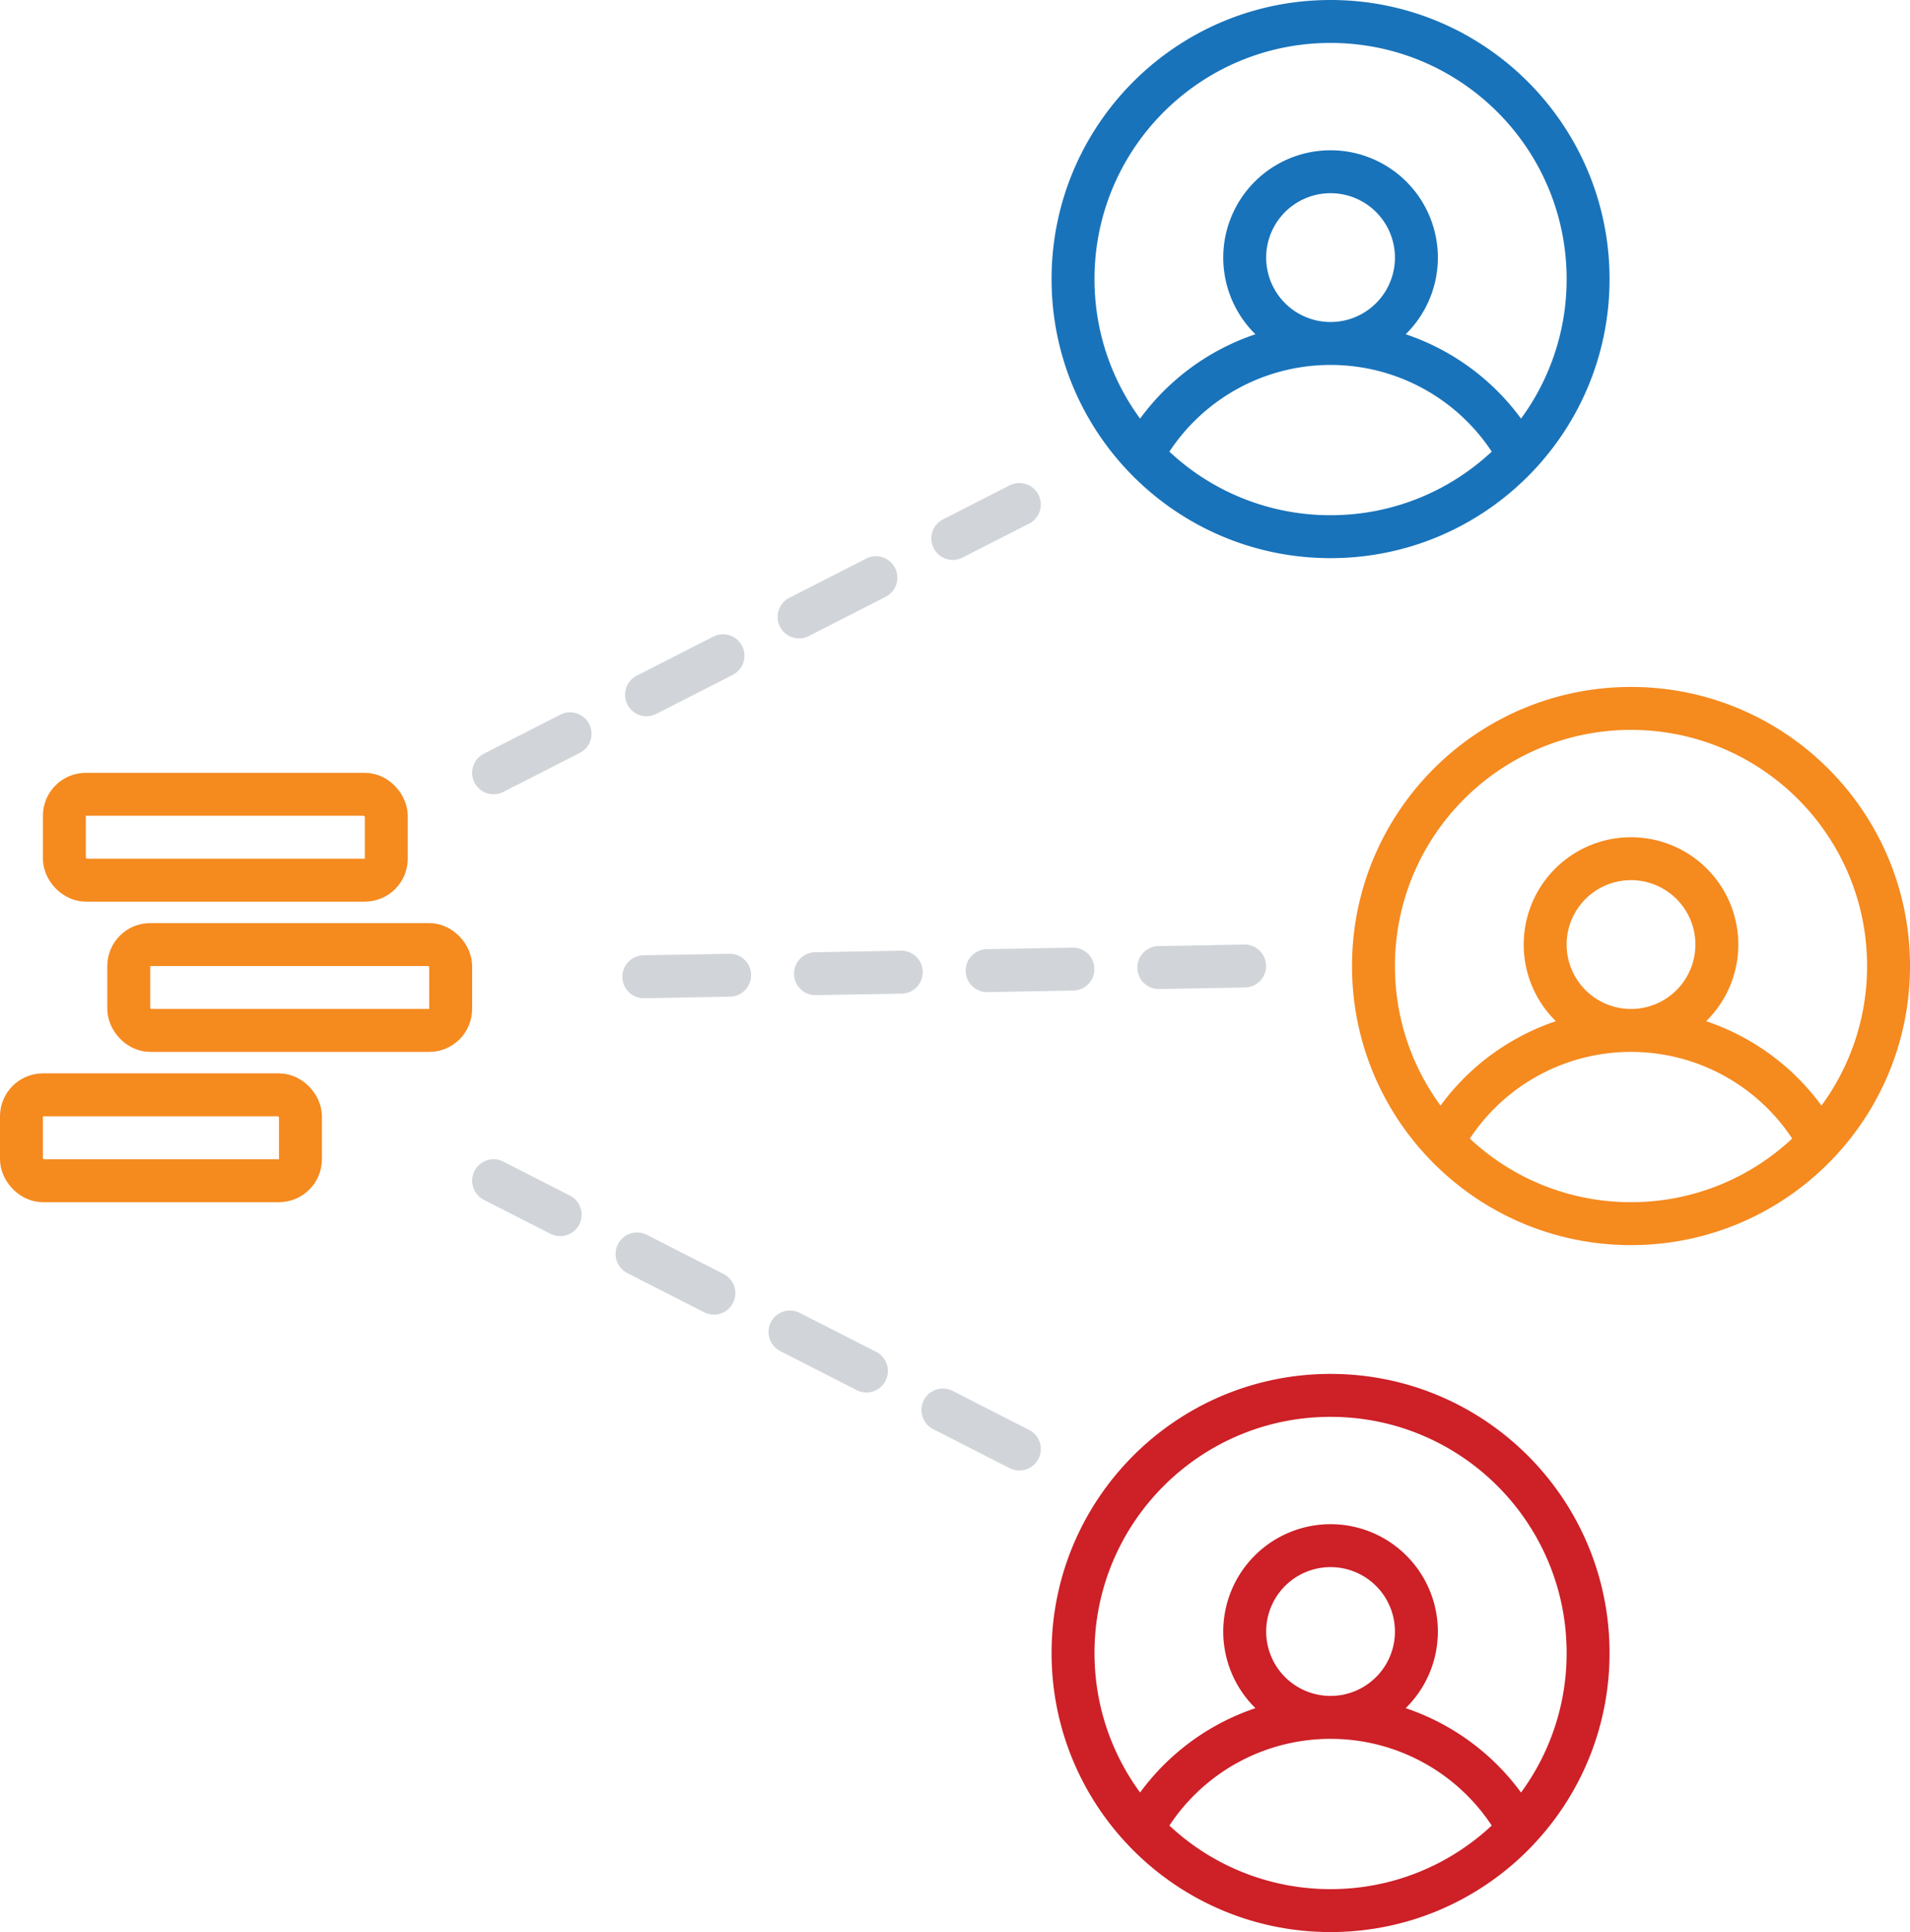
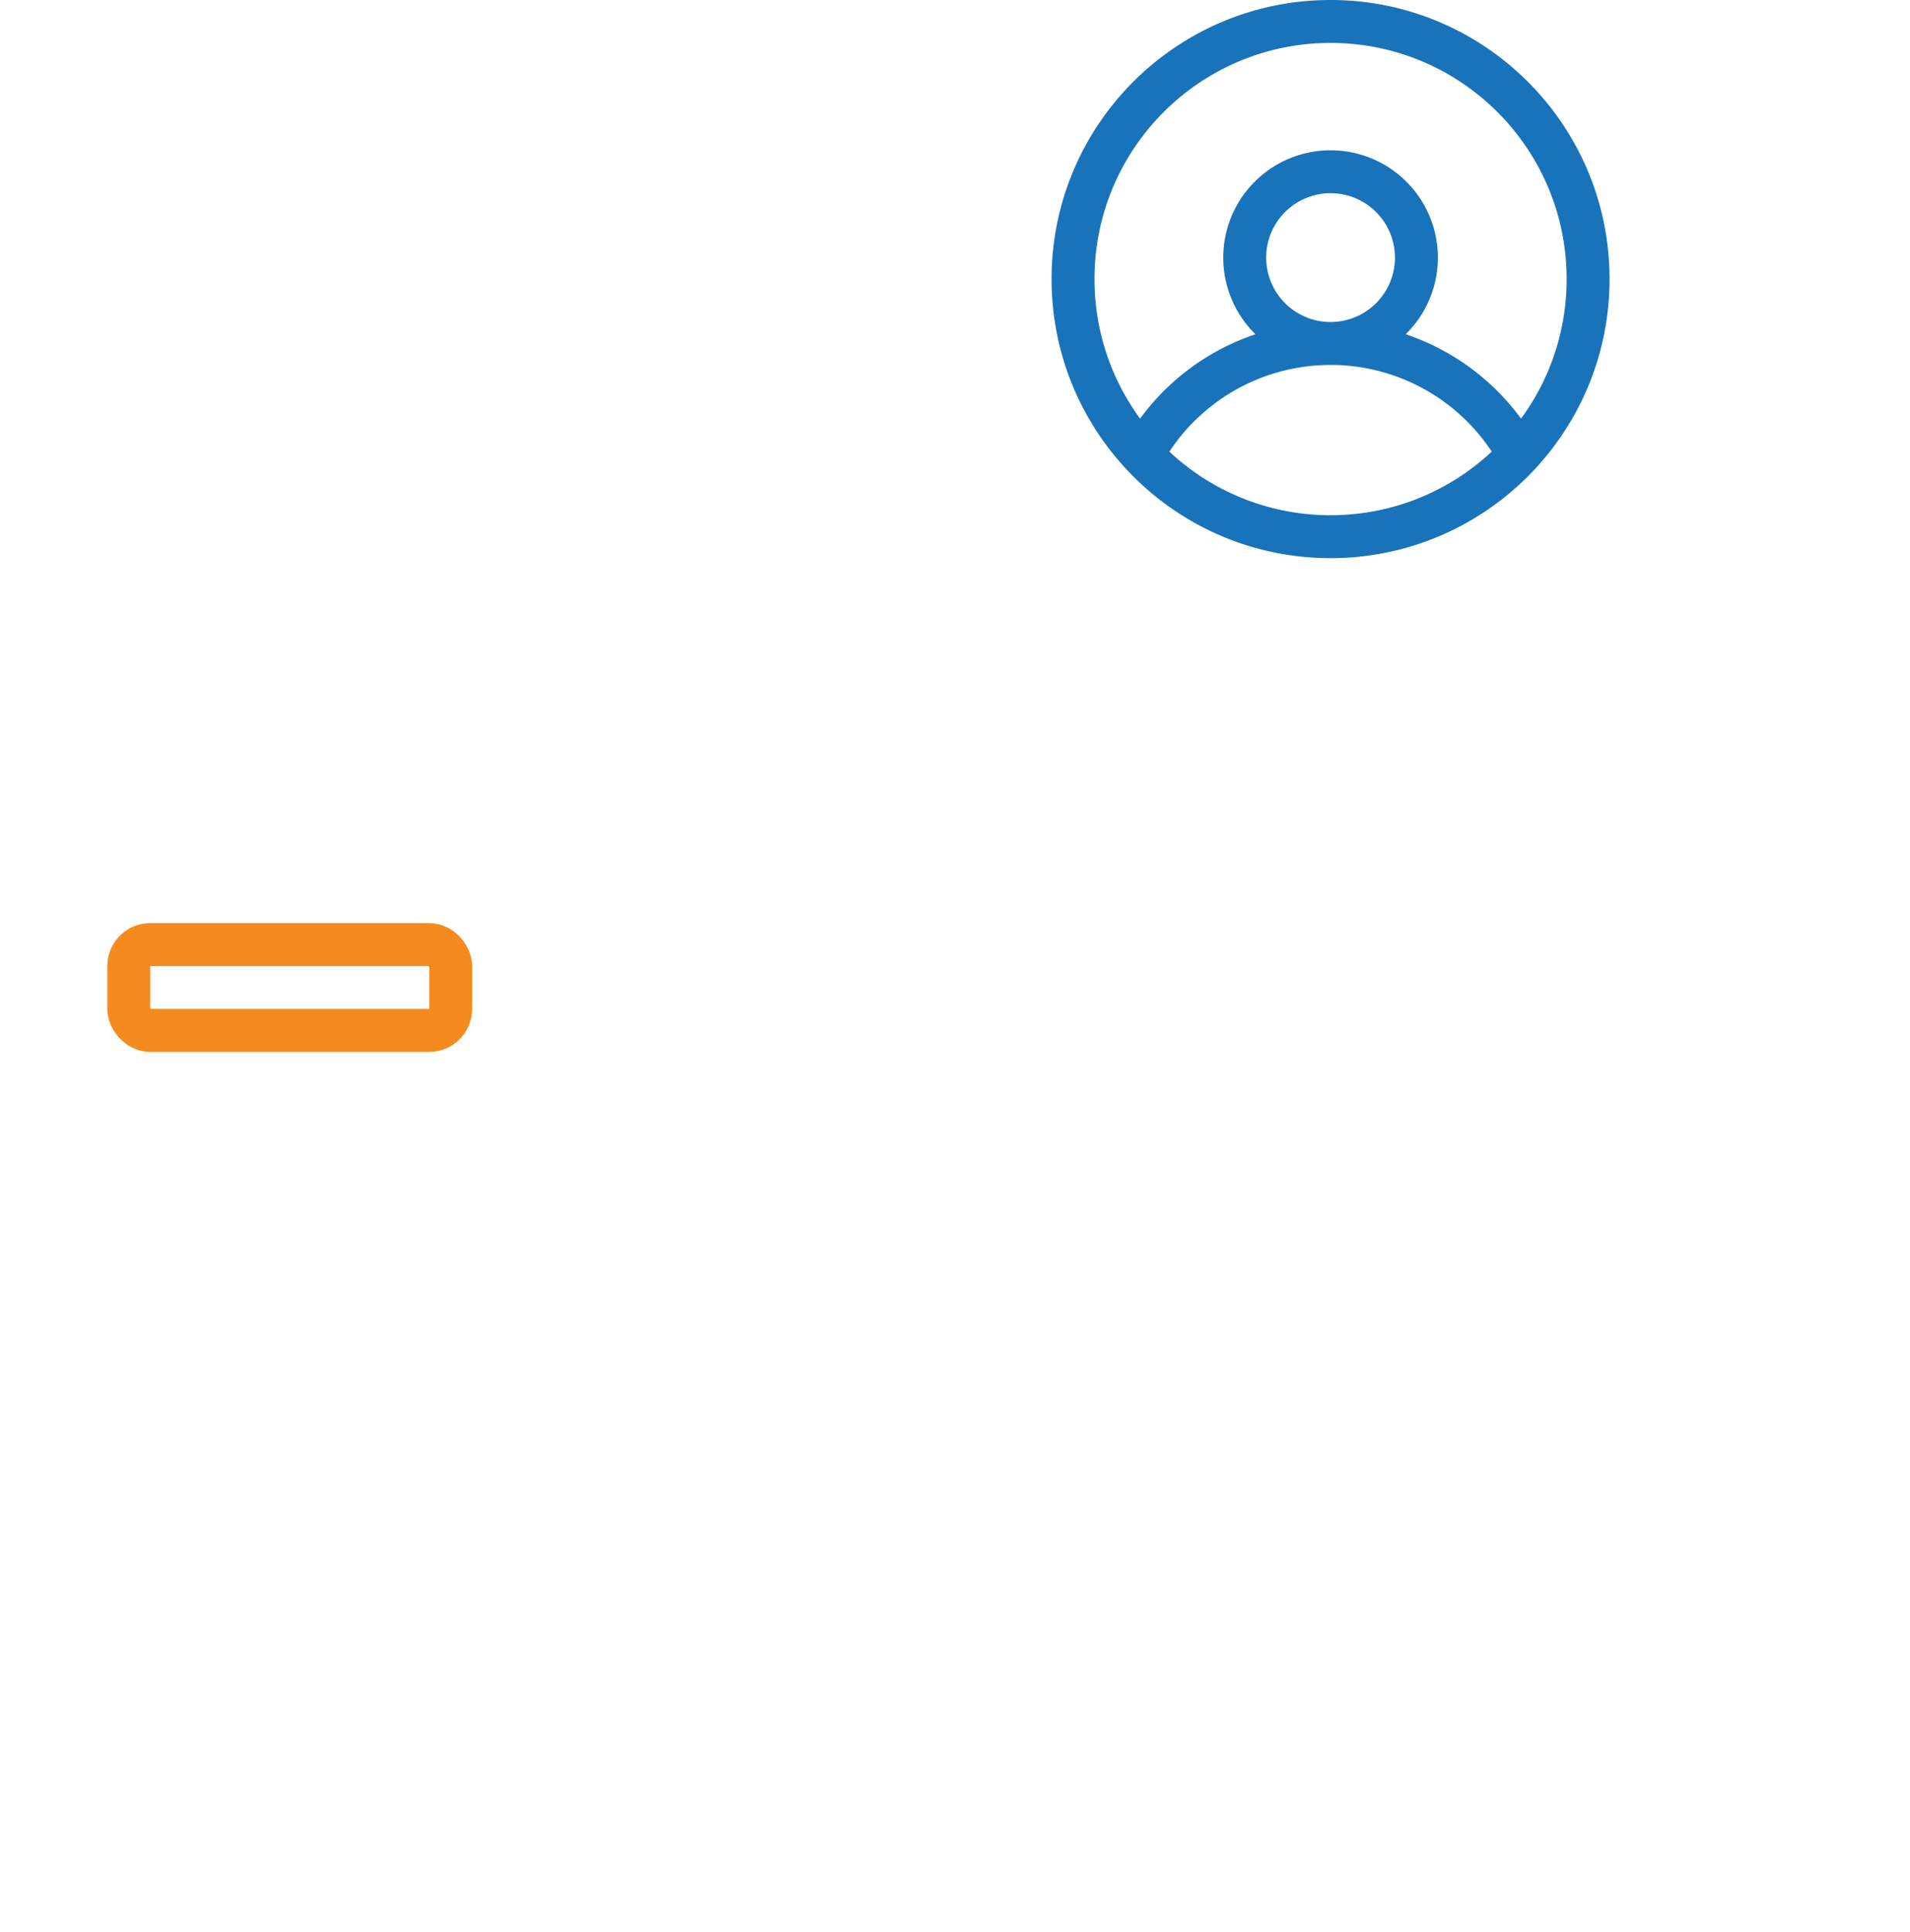
<svg xmlns="http://www.w3.org/2000/svg" width="89" height="90">
  <g transform="translate(-15 -11)" fill="none" fill-rule="evenodd">
    <path d="M0 0h112v112H0z" />
-     <rect stroke="#F58A1F" stroke-width="2" x="18" y="48" width="15" height="4" rx="1" />
    <rect stroke="#F58A1F" stroke-width="2" x="21" y="55" width="15" height="4" rx="1" />
-     <rect stroke="#F58A1F" stroke-width="2" x="16" y="62" width="13" height="4" rx="1" />
    <path d="M69.49 32.038A10.962 10.962 0 0 0 77 35c2.903 0 5.544-1.125 7.51-2.963A8.994 8.994 0 0 0 77 28a8.992 8.992 0 0 0-7.51 4.038zM68.125 30.5a11.003 11.003 0 0 1 5.374-3.93 5 5 0 1 1 7.002 0 11.004 11.004 0 0 1 5.374 3.93A10.951 10.951 0 0 0 88 24c0-6.075-4.925-11-11-11s-11 4.925-11 11c0 2.431.789 4.679 2.125 6.5zM77 37c-7.18 0-13-5.82-13-13s5.82-13 13-13 13 5.82 13 13-5.82 13-13 13zm0-11a3 3 0 1 0 0-6 3 3 0 0 0 0 6z" fill="#1973BA" fill-rule="nonzero" />
-     <path d="M83.49 64.038A10.962 10.962 0 0 0 91 67c2.903 0 5.544-1.125 7.51-2.963A8.993 8.993 0 0 0 91 60a8.992 8.992 0 0 0-7.51 4.038zM82.125 62.5a11.002 11.002 0 0 1 5.374-3.93 5 5 0 1 1 7.002 0 11.004 11.004 0 0 1 5.374 3.93A10.951 10.951 0 0 0 102 56c0-6.075-4.925-11-11-11s-11 4.925-11 11c0 2.431.789 4.679 2.125 6.5zM91 69c-7.18 0-13-5.82-13-13s5.82-13 13-13 13 5.82 13 13-5.82 13-13 13zm0-11a3 3 0 1 0 0-6 3 3 0 0 0 0 6z" fill="#F58A1F" fill-rule="nonzero" />
-     <path d="M69.49 96.038A10.962 10.962 0 0 0 77 99c2.903 0 5.544-1.125 7.51-2.962A8.993 8.993 0 0 0 77 92a8.991 8.991 0 0 0-7.51 4.038zM68.125 94.5a11.001 11.001 0 0 1 5.374-3.93 5 5 0 1 1 7.002 0 11.003 11.003 0 0 1 5.374 3.93A10.95 10.95 0 0 0 88 88c0-6.075-4.925-11-11-11s-11 4.925-11 11c0 2.432.789 4.679 2.125 6.5zM77 101c-7.18 0-13-5.82-13-13s5.82-13 13-13 13 5.82 13 13-5.82 13-13 13zm0-11a3 3 0 1 0 0-6 3 3 0 0 0 0 6z" fill="#CD2027" fill-rule="nonzero" />
-     <path d="M38.454 47.89l3.564-1.817a1 1 0 1 0-.91-1.782l-3.562 1.818a1 1 0 0 0 .908 1.782zm7.127-3.635l3.563-1.818a1 1 0 0 0-.91-1.781l-3.562 1.817a1 1 0 1 0 .909 1.782zm7.126-3.636l3.563-1.818a1 1 0 0 0-.91-1.781l-3.562 1.818a1 1 0 1 0 .909 1.781zm7.126-3.636l3.121-1.592a1 1 0 0 0-.908-1.782l-3.122 1.593a1 1 0 0 0 .909 1.781zM62.046 79.39l-3.564-1.817a1 1 0 1 1 .91-1.782l3.562 1.818a1 1 0 0 1-.908 1.782zm-7.127-3.635l-3.563-1.818a1 1 0 0 1 .91-1.781l3.562 1.817a1 1 0 1 1-.909 1.782zm-7.126-3.636l-3.563-1.818a1 1 0 0 1 .91-1.781l3.562 1.818a1 1 0 1 1-.909 1.781zm-7.126-3.636l-3.121-1.592a1 1 0 0 1 .908-1.782l3.122 1.593a1 1 0 0 1-.909 1.781zM45.018 57.5l4-.072a1 1 0 1 0-.036-2l-4 .072a1 1 0 0 0 .036 2zm7.999-.143l3.999-.071a1 1 0 1 0-.036-2l-4 .071a1 1 0 0 0 .037 2zm7.998-.143l4-.071a1 1 0 0 0-.036-2l-4 .071a1 1 0 1 0 .036 2zm7.999-.143l4-.071a1 1 0 0 0-.036-2l-4 .072a1 1 0 1 0 .036 2z" fill="#D1D5D9" fill-rule="nonzero" />
  </g>
</svg>